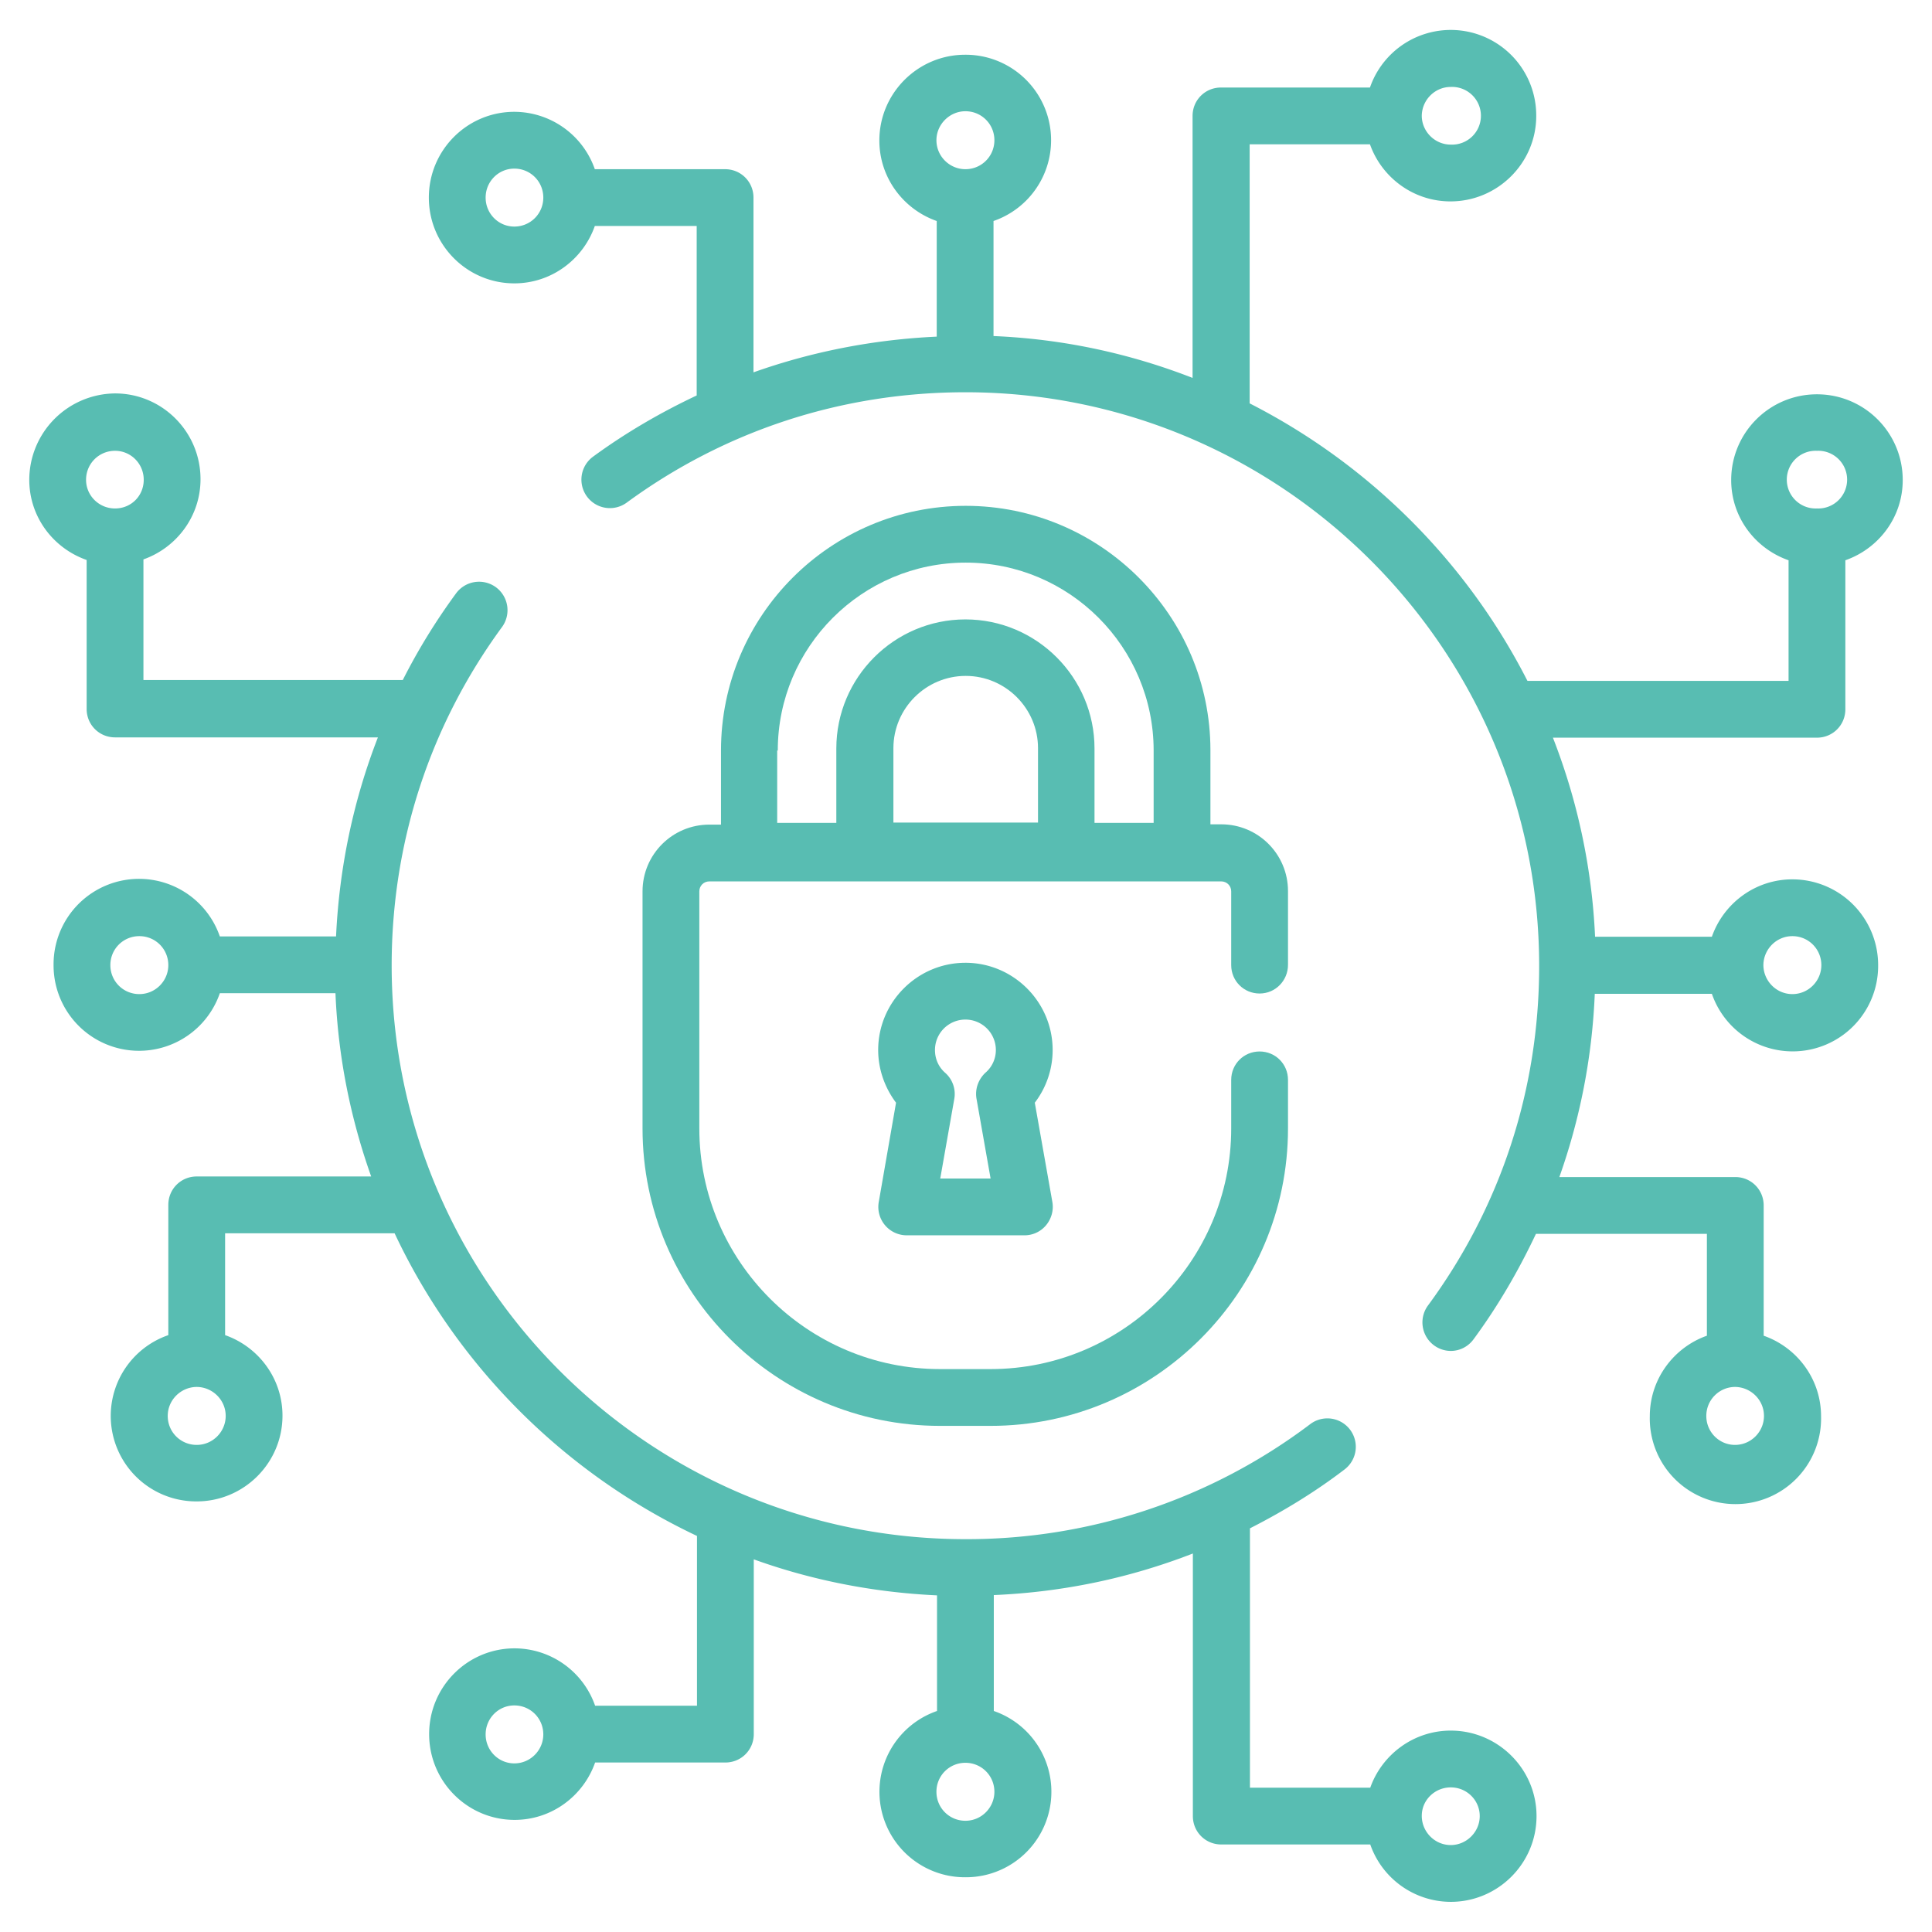
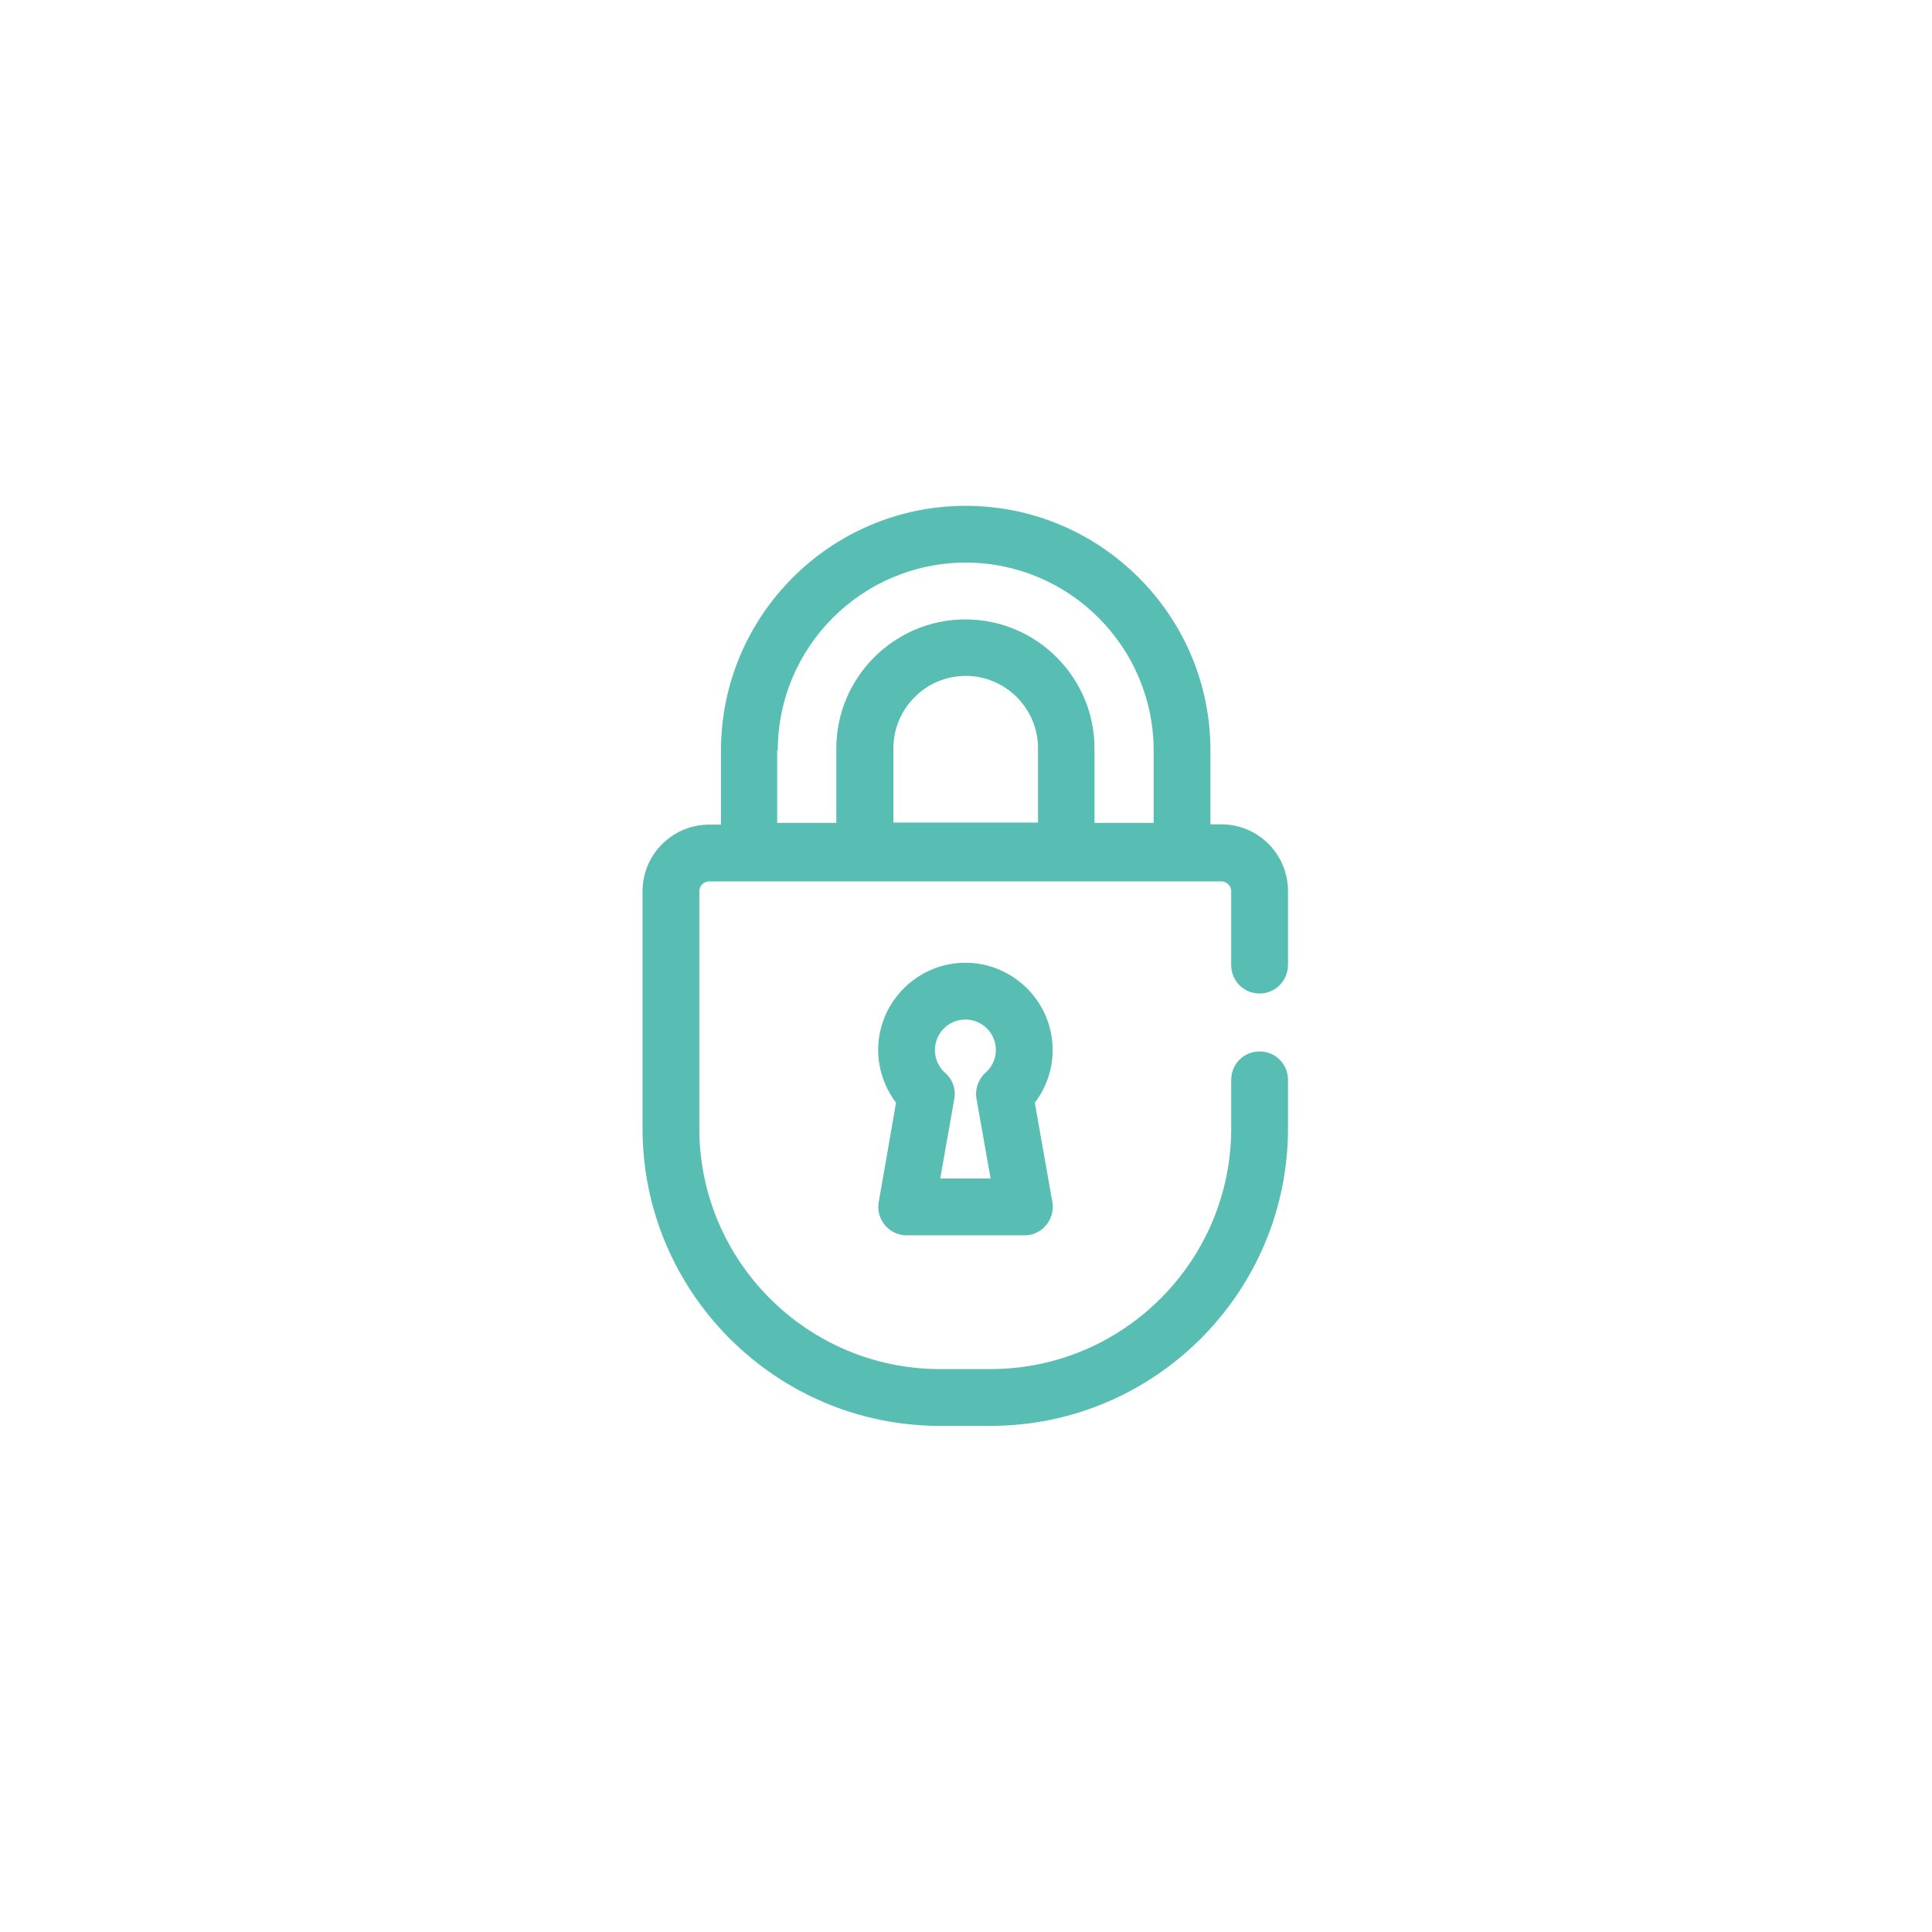
<svg xmlns="http://www.w3.org/2000/svg" width="288" height="288">
  <svg width="288" height="288" viewBox="0 0 66 66">
    <path fill="#58bdb2" d="M32.98 32.89c-1.64 0-2.98 1.34-2.98 2.98 0 .65.22 1.28.61 1.8l-.59 3.39a.97.97 0 0 0 .95 1.14H35c.29 0 .56-.13.74-.35.18-.22.26-.51.21-.79l-.6-3.39c.39-.51.61-1.14.61-1.8 0-1.64-1.34-2.98-2.98-2.98zm.38 4.65.48 2.72h-1.72l.48-2.72a.962.962 0 0 0-.31-.89c-.23-.2-.35-.48-.35-.78a1.04 1.04 0 1 1 2.08 0c0 .3-.13.58-.35.77-.25.23-.37.57-.31.9z" class="color000 svgShape" />
-     <path fill="#58bdb2" d="M49.56 59.12c-1.27 0-2.35.82-2.75 1.95H42.7v-8.86c1.12-.57 2.21-1.23 3.23-2.01a.971.971 0 0 0-1.17-1.55 19.455 19.455 0 0 1-11.78 3.93c-10.81 0-19.6-8.79-19.6-19.6 0-4.19 1.3-8.19 3.77-11.56a.975.975 0 0 0-.21-1.36.975.975 0 0 0-1.36.21c-.69.94-1.3 1.93-1.82 2.96H4.9v-4.12c1.13-.4 1.95-1.47 1.95-2.74 0-1.62-1.31-2.93-2.92-2.93A2.958 2.958 0 0 0 1 16.39c0 1.27.82 2.34 1.96 2.74v5.09c0 .54.43.97.97.97h8.98c-.84 2.16-1.32 4.45-1.43 6.8H7.51a2.92 2.92 0 0 0-5.68.97 2.92 2.92 0 0 0 5.68.97h3.95c.09 2.19.52 4.29 1.22 6.26H6.72c-.54 0-.97.43-.97.97v4.45a2.92 2.92 0 0 0 .97 5.68c1.61 0 2.93-1.31 2.93-2.93 0-1.27-.82-2.35-1.96-2.75v-3.48h5.79c2.13 4.53 5.8 8.2 10.33 10.34v5.8h-3.48a2.92 2.92 0 0 0-2.75-1.96c-1.61 0-2.92 1.31-2.92 2.93s1.31 2.93 2.92 2.93c1.27 0 2.35-.82 2.75-1.96h4.45c.54 0 .97-.43.97-.97v-5.97c1.97.71 4.08 1.13 6.26 1.23v3.95a2.92 2.92 0 0 0 .97 5.68 2.92 2.92 0 0 0 .97-5.68v-3.96c2.36-.1 4.64-.58 6.8-1.42v8.97c0 .54.43.97.97.97h5.09a2.92 2.92 0 0 0 2.75 1.96c1.61 0 2.93-1.31 2.93-2.93 0-1.61-1.32-2.92-2.93-2.92zM3.93 15.4c.54 0 .98.44.98.99s-.43.98-.98.98-.99-.44-.99-.98c0-.55.44-.99.99-.99zm2.79 33.96c-.55 0-.99-.44-.99-.99 0-.54.44-.98.98-.99h.02c.54.01.98.45.98.99s-.44.99-.99.99zm-1.96-15.4c-.55 0-.99-.44-.99-.99s.44-.99.99-.99.99.44.99.99c0 .54-.44.99-.99.99zm12.81 26.28c-.54 0-.98-.44-.98-.99s.44-.99.98-.99c.55 0 .99.44.99.99 0 .54-.44.99-.99.99zm15.41 1.96c-.55 0-.99-.44-.99-.99s.44-.99.99-.99.99.44.99.99c0 .54-.44.99-.99.99zm16.58.83c-.54 0-.98-.44-.99-.98v-.02c0-.54.45-.97.99-.97.55 0 .99.44.99.98s-.45.99-.99.99zm11.67-32.99c-1.27 0-2.35.82-2.75 1.96h-3.99a21.32 21.32 0 0 0-1.44-6.8h9.02c.54 0 .97-.43.97-.97v-5.09c1.14-.4 1.96-1.47 1.96-2.74 0-1.62-1.31-2.93-2.93-2.93s-2.93 1.31-2.93 2.93c0 1.27.82 2.34 1.96 2.74v4.12h-8.92c-2.08-4.08-5.41-7.4-9.49-9.48V4.93h4.11c.4 1.13 1.48 1.95 2.75 1.95 1.61 0 2.93-1.31 2.93-2.92a2.92 2.92 0 0 0-5.68-.97h-5.09c-.54 0-.97.43-.97.97v8.95c-2.13-.83-4.41-1.33-6.8-1.43V7.55a2.92 2.92 0 0 0-.97-5.68c-1.61 0-2.93 1.31-2.93 2.93 0 1.27.82 2.35 1.96 2.75v3.95c-2.16.1-4.26.51-6.26 1.22V6.75c0-.54-.43-.97-.97-.97h-4.45a2.92 2.92 0 0 0-2.75-1.96c-1.61 0-2.92 1.31-2.92 2.93s1.31 2.93 2.92 2.93c1.27 0 2.35-.82 2.75-1.96h3.48v5.79c-1.23.58-2.42 1.27-3.54 2.09a.973.973 0 0 0 1.15 1.57c3.37-2.47 7.37-3.77 11.57-3.77 10.8 0 19.6 8.79 19.6 19.6 0 4.21-1.31 8.22-3.8 11.6a.975.975 0 0 0 .78 1.55c.3 0 .59-.14.78-.4.84-1.14 1.54-2.35 2.13-3.6h5.84v3.48c-1.13.4-1.95 1.48-1.95 2.75a2.926 2.926 0 1 0 5.85 0c0-1.27-.82-2.35-1.96-2.75v-4.45c0-.54-.43-.97-.97-.97h-6.01c.71-2 1.12-4.1 1.21-6.26h4a2.92 2.92 0 0 0 5.68-.97 2.93 2.93 0 0 0-2.93-2.94zm.84-14.64a.986.986 0 1 1 0 1.97.986.986 0 1 1 0-1.97zM49.56 2.97a.986.986 0 1 1 0 1.97c-.54 0-.98-.44-.99-.97v-.02c.01-.54.45-.98.99-.98zM17.57 7.74c-.54 0-.98-.44-.98-.99s.44-.99.98-.99c.55 0 .99.44.99.99s-.44.99-.99.99zM32.98 3.8c.55 0 .99.44.99.99s-.44.99-.99.99c-.54 0-.99-.44-.99-.99 0-.54.45-.99.99-.99zm26.29 45.56c-.54 0-.98-.44-.98-.99 0-.54.43-.98.97-.99h.02c.54.01.98.45.98.99s-.44.99-.99.99zm1.96-15.4c-.54 0-.98-.44-.99-.98v-.02c.01-.54.45-.98.99-.98.55 0 .99.44.99.99 0 .54-.44.99-.99.99z" class="color000 svgShape" />
    <path fill="#58bdb2" d="M32.99 17.28c-4.61 0-8.36 3.75-8.36 8.36v2.53h-.4c-1.26 0-2.28 1.02-2.28 2.28v8.1c0 5.6 4.56 10.16 10.16 10.16h1.73c5.6 0 10.16-4.56 10.16-10.16v-1.66c0-.54-.43-.97-.97-.97s-.97.43-.97.97v1.66c0 4.53-3.69 8.22-8.22 8.22h-1.73c-4.53 0-8.22-3.69-8.22-8.22v-8.1c0-.19.15-.34.34-.34h17.49c.19 0 .34.15.34.34v2.52c0 .54.43.97.97.97s.97-.44.97-.98v-2.52c0-1.26-1.02-2.28-2.28-2.28h-.37v-2.53c0-4.6-3.75-8.35-8.36-8.35zm2.47 10.82h-4.94v-2.54c0-1.36 1.11-2.47 2.47-2.47s2.47 1.11 2.47 2.47v2.54zm-8.89-2.46c0-3.54 2.88-6.42 6.42-6.42s6.42 2.88 6.42 6.42v2.47h-2.02v-2.54c0-2.43-1.98-4.41-4.41-4.41s-4.41 1.98-4.41 4.41v2.54h-2.02v-2.47z" class="color000 svgShape" />
  </svg>
</svg>